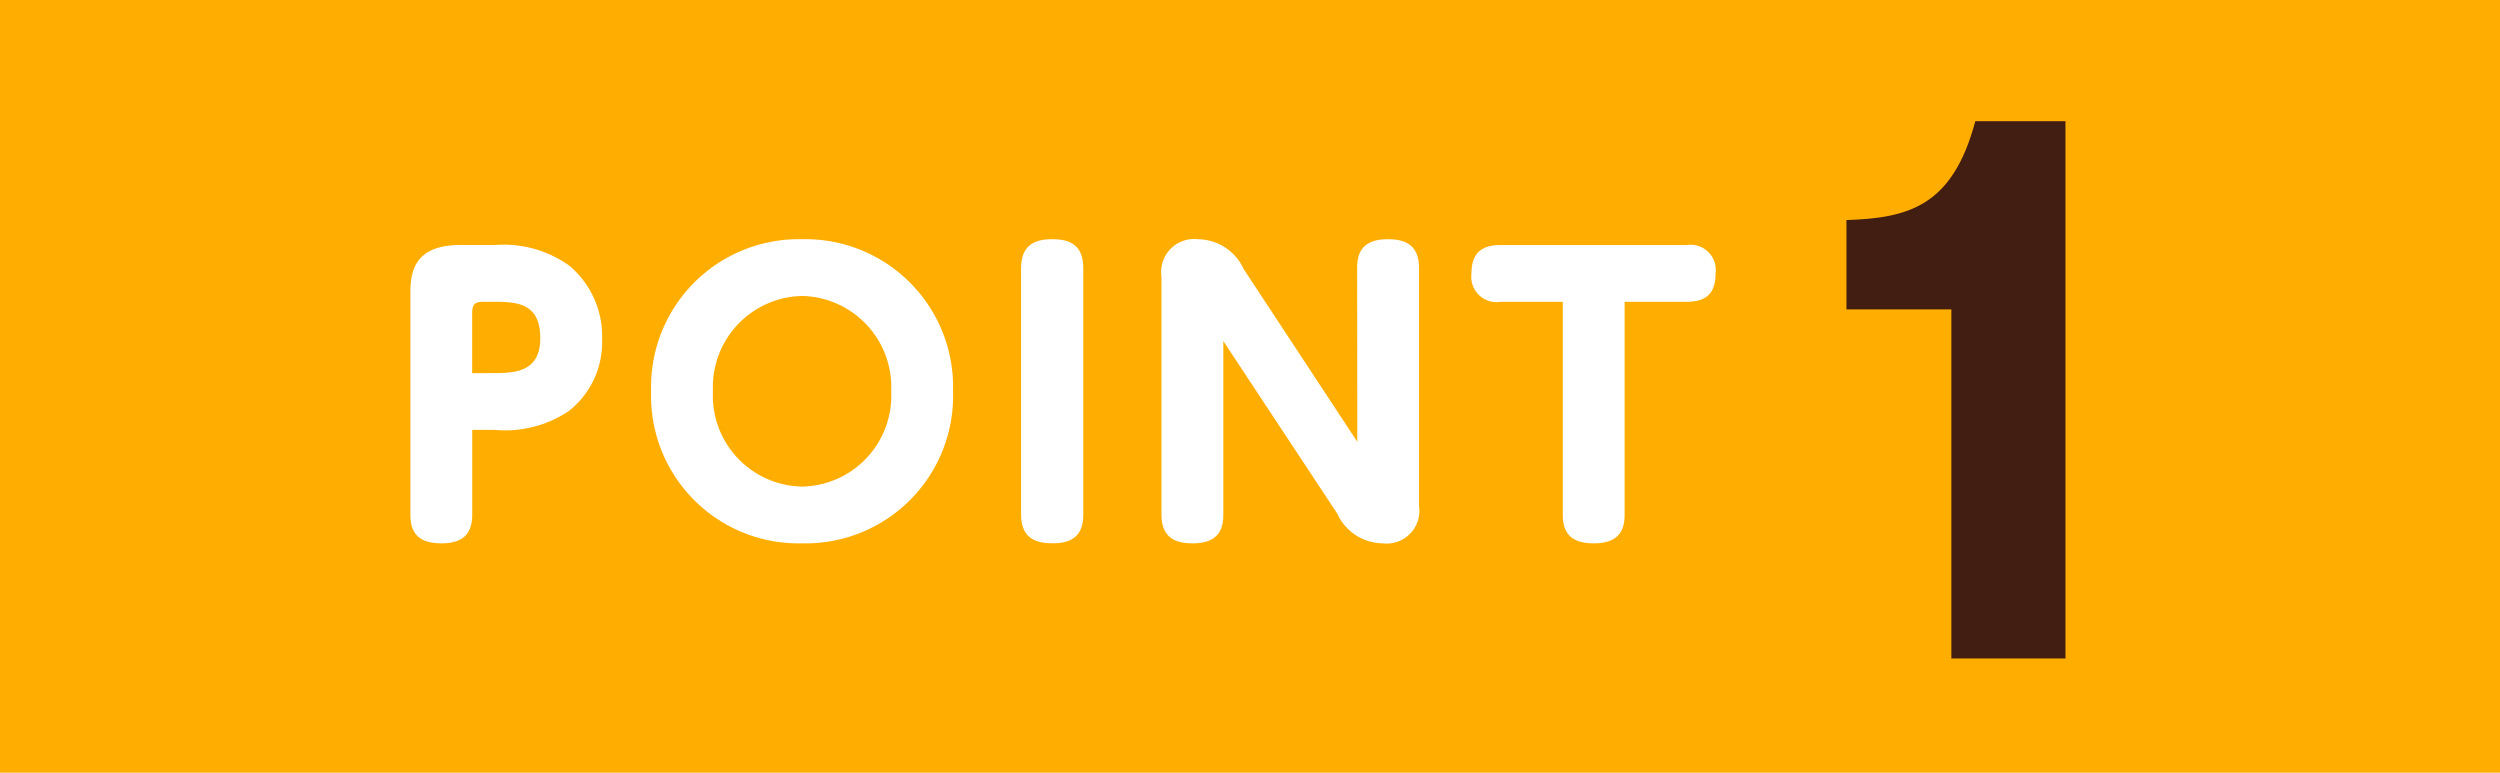
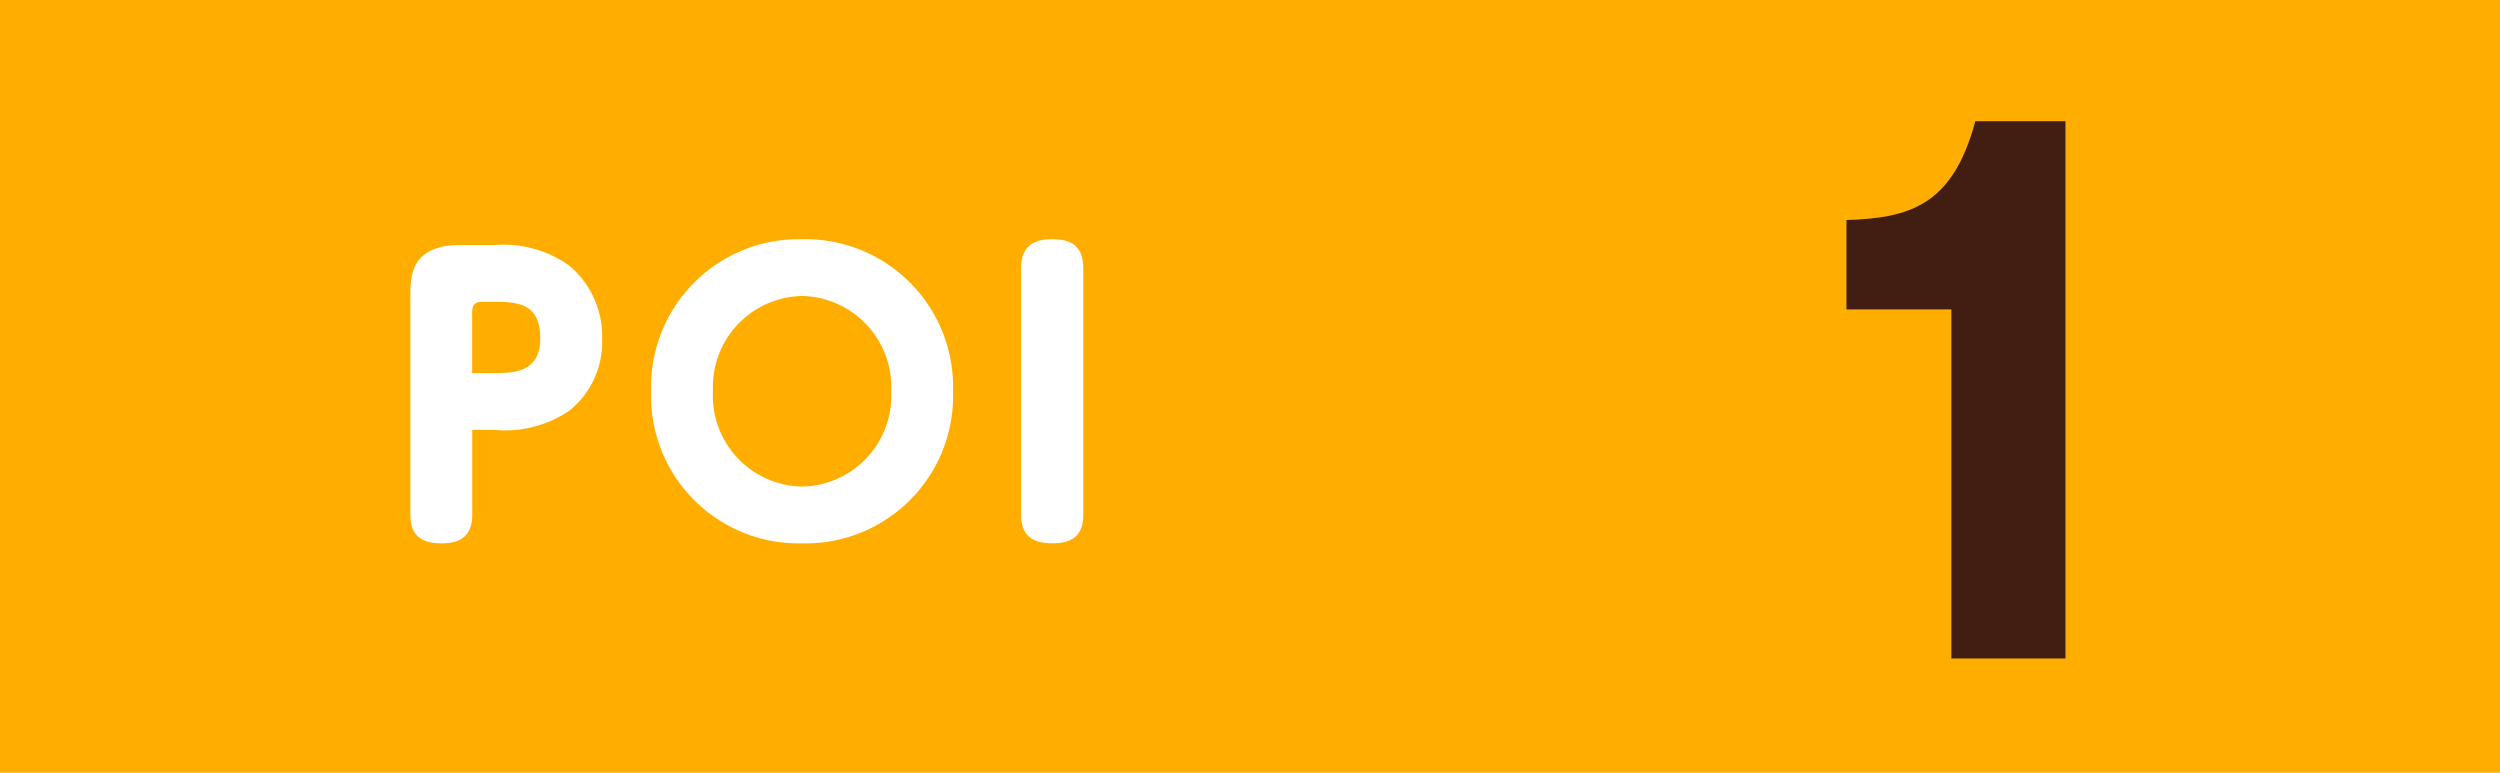
<svg xmlns="http://www.w3.org/2000/svg" width="110" height="34" viewBox="0 0 110 34">
  <g id="point_num1" transform="translate(188.654 -4768.396)">
    <rect id="長方形_690" data-name="長方形 690" width="110" height="34" transform="translate(-188.654 4768.396)" fill="#ffae00" />
    <g id="グループ_864" data-name="グループ 864">
      <path id="パス_1611" data-name="パス 1611" d="M-167.875,4791.038c0,.833-.4,1.265-1.345,1.265-.833,0-1.377-.288-1.377-1.265V4781.4c0-.816,0-2.224,2.193-2.224h1.537a4.961,4.961,0,0,1,3.249.9,4.048,4.048,0,0,1,1.457,3.249,3.857,3.857,0,0,1-1.441,3.138,5,5,0,0,1-3.281.848h-.992Zm.848-6.226c.96,0,2.145,0,2.145-1.537,0-1.6-1.1-1.6-2.145-1.6h-.352c-.369,0-.5.1-.5.5v2.641Z" fill="#fff" />
      <path id="パス_1612" data-name="パス 1612" d="M-153.363,4778.922a6.5,6.5,0,0,1,6.643,6.69,6.492,6.492,0,0,1-6.643,6.691,6.49,6.49,0,0,1-6.642-6.691A6.5,6.5,0,0,1-153.363,4778.922Zm0,10.884a4,4,0,0,0,3.922-4.194,4.009,4.009,0,0,0-3.922-4.193,4.008,4.008,0,0,0-3.921,4.193A4,4,0,0,0-153.363,4789.806Z" fill="#fff" />
      <path id="パス_1613" data-name="パス 1613" d="M-143.727,4780.2c0-.961.529-1.28,1.361-1.28.688,0,1.377.176,1.377,1.28v10.836c0,.944-.512,1.265-1.345,1.265-.688,0-1.393-.176-1.393-1.265Z" fill="#fff" />
-       <path id="パス_1614" data-name="パス 1614" d="M-128.939,4780.187c0-.578.16-1.265,1.344-1.265.673,0,1.377.176,1.377,1.265v10.467a1.44,1.44,0,0,1-1.6,1.649,2.231,2.231,0,0,1-2-1.313l-5.01-7.587v7.635c0,.593-.176,1.265-1.344,1.265-.689,0-1.377-.192-1.377-1.265V4780.57a1.45,1.45,0,0,1,1.6-1.648,2.235,2.235,0,0,1,2.016,1.312l5,7.6Z" fill="#fff" />
-       <path id="パス_1615" data-name="パス 1615" d="M-117.171,4791.038c0,.545-.144,1.265-1.344,1.265-.929,0-1.377-.368-1.377-1.265v-9.363h-2.737a1.111,1.111,0,0,1-1.281-1.233c0-.9.432-1.264,1.281-1.264h8.195a1.109,1.109,0,0,1,1.265,1.248c0,.864-.4,1.249-1.265,1.249h-2.737Z" fill="#fff" />
      <path id="パス_1616" data-name="パス 1616" d="M-102.794,4797.367v-15.359h-4.616v-3.93c2.726-.09,4.67-.6,5.669-4.349h3.968v23.638Z" fill="#421d12" />
    </g>
  </g>
</svg>